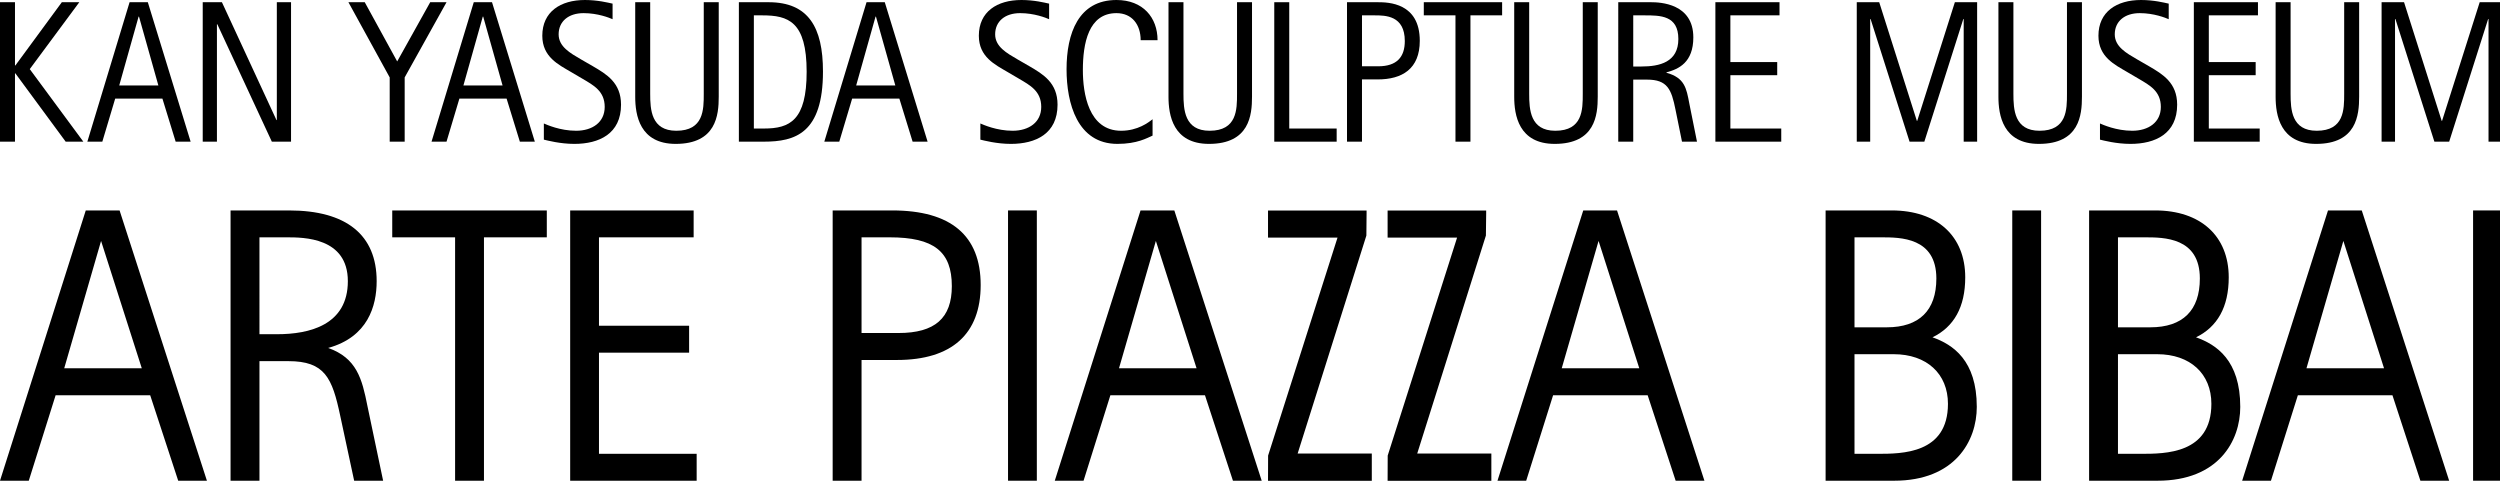
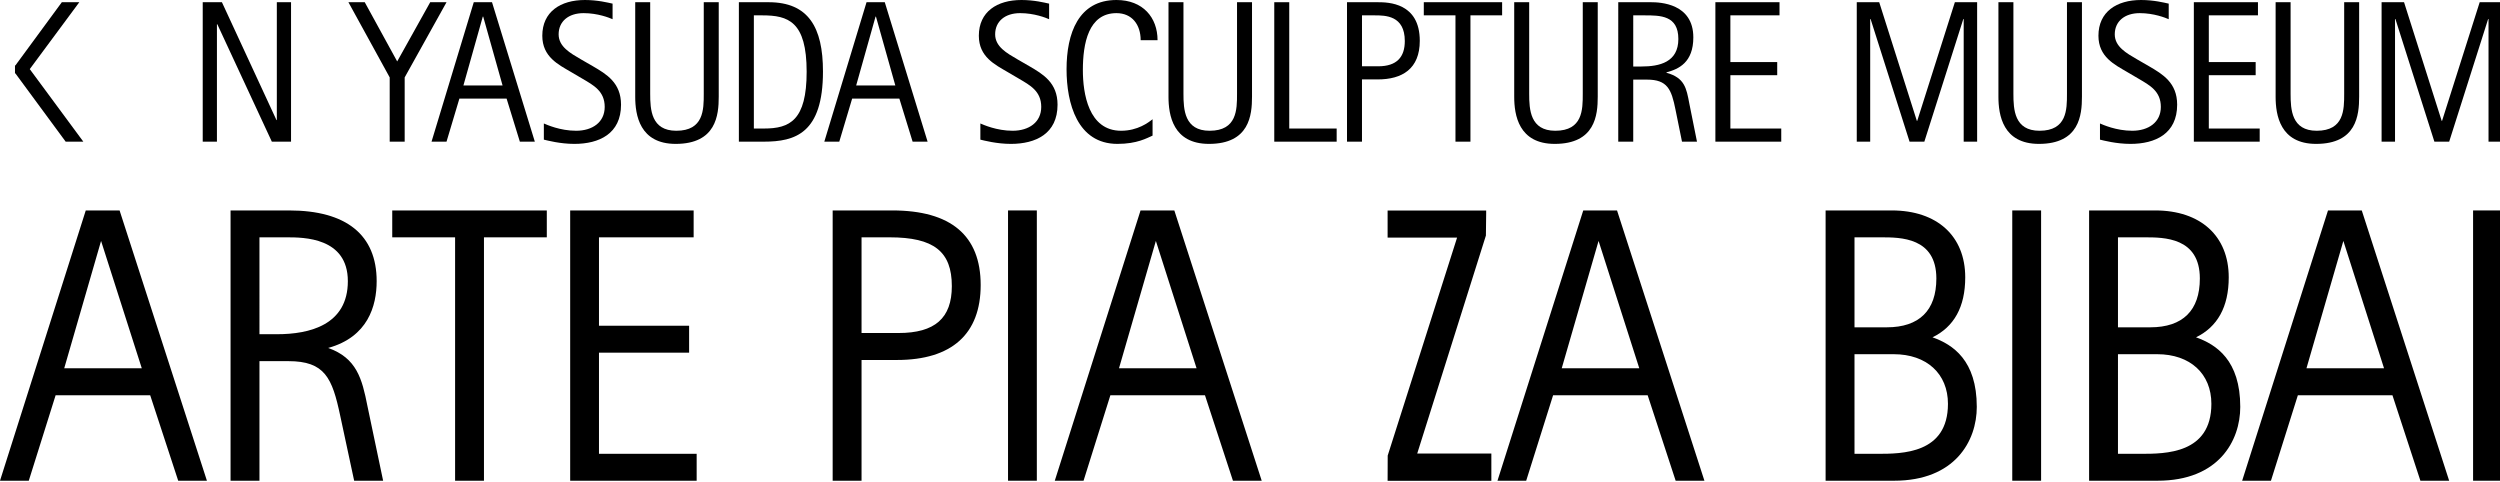
<svg xmlns="http://www.w3.org/2000/svg" version="1.1" x="0px" y="0px" width="524px" height="101px" viewBox="0 0 524 101" overflow="visible" enable-background="new 0 0 524 101" xml:space="preserve">
  <defs>
</defs>
  <path d="M25.064,44.108h-0.449h-6.639L0,100.758h6.032c0,0,5.362-17.09,5.624-17.908c0.843,0,19.001,0,19.826,0  c0.268,0.803,5.87,17.908,5.87,17.908h6.018L25.064,44.108z M29.72,77.195c-1.444,0-14.837,0-16.26,0  c0.407-1.385,6.9-23.803,7.724-26.696C22.1,53.357,29.271,75.777,29.72,77.195z" />
  <path d="M77.008,85.073c-1.119-5.669-2.239-10.02-8.223-12.144c8.312-2.289,10.163-8.789,10.163-13.994  c0-9.701-6.345-14.827-18.359-14.827H48.938h-0.613v56.649h6.058c0,0,0-23.898,0-25.061c1.001,0,6.047,0,6.047,0  c7.67,0,9.204,3.498,10.887,11.479l2.914,13.582h6.073L77.008,85.073z M54.382,49.744c0.993,0,5.721,0,5.721,0  c3.5,0,12.806,0,12.806,9.191c0,9.185-8.05,11.115-14.813,11.115c0,0-2.813,0-3.713,0C54.382,68.93,54.382,50.872,54.382,49.744z" />
  <path d="M113.998,44.108H82.214v5.636c0,0,12.058,0,13.174,0c0,1.206,0,51.014,0,51.014h6.051c0,0,0-49.808,0-51.014  c1.121,0,13.171,0,13.171,0v-5.636H113.998z" />
  <path d="M125.546,95.121c0-1.133,0-20.067,0-21.195c1.145,0,18.892,0,18.892,0v-5.647c0,0-17.747,0-18.892,0  c0-1.11,0-17.412,0-18.534c1.152,0,19.841,0,19.841,0v-5.636h-0.613h-25.265v56.649h26.511v-5.637  C146.02,95.121,126.698,95.121,125.546,95.121z" />
  <path d="M187.025,44.108H175.14h-0.613v56.649h6.053c0,0,0-24.133,0-25.305c1.037,0,7.418,0,7.418,0  c11.499,0,17.553-5.441,17.553-15.715C205.55,49.371,199.312,44.108,187.025,44.108z M188.327,69.799c0,0-6.686,0-7.748,0  c0-1.119,0-18.933,0-20.055c1.006,0,5.882,0,5.882,0c9.272,0,13.043,2.963,13.043,10.232  C199.504,66.686,195.962,69.799,188.327,69.799z" />
  <polygon points="216.711,44.108 211.283,44.108 211.283,100.758 217.32,100.758 217.32,44.108 " />
  <path d="M246.138,44.108h-0.438h-6.642l-17.976,56.649h6.031c0,0,5.364-17.09,5.62-17.908c0.852,0,18.991,0,19.829,0  c0.259,0.803,5.861,17.908,5.861,17.908h6.03L246.138,44.108z M250.802,77.195c-1.447,0-14.861,0-16.261,0  c0.408-1.385,6.887-23.824,7.729-26.696C243.167,53.352,250.349,75.777,250.802,77.195z" />
  <path d="M338.929,44.108h-0.44h-6.639l-17.977,56.649h6.019c0,0,5.373-17.09,5.637-17.908c0.832,0,18.989,0,19.823,0  c0.26,0.803,5.865,17.908,5.865,17.908h6.03L338.929,44.108z M343.595,77.195c-1.446,0-14.854,0-16.259,0  c0.389-1.402,6.885-23.824,7.723-26.698C335.97,53.344,343.128,75.771,343.595,77.195z" />
  <path d="M405.052,70.701c4.501-2.188,6.861-6.349,6.861-12.571c0-8.649-5.89-14.021-15.388-14.021H383.27h-0.623v56.649h14.355  c12.779,0,17.332-8.347,17.332-15.472C414.334,75.533,409.339,72.219,405.052,70.701z M388.702,74.24c1.062,0,8.218,0,8.218,0  c6.902,0,11.372,4.083,11.372,10.404c0,10.477-9.643,10.477-14.813,10.477c0,0-3.818,0-4.776,0  C388.702,93.988,388.702,75.376,388.702,74.24z M395.474,68.605c0,0-5.747,0-6.771,0c0-1.121,0-17.739,0-18.861  c0.989,0,5.576,0,5.576,0c4.055,0,11.582,0,11.582,8.635C405.86,65.067,402.272,68.605,395.474,68.605z" />
  <polygon points="427.199,44.108 421.771,44.108 421.771,100.758 427.814,100.758 427.814,44.108 " />
  <path d="M460.286,70.701c4.481-2.188,6.857-6.349,6.857-12.571c0-8.649-5.899-14.021-15.392-14.021h-13.27h-0.605v56.649h14.359  c12.781,0,17.324-8.347,17.324-15.472C469.561,75.518,464.566,72.219,460.286,70.701z M443.926,74.24c1.059,0,8.221,0,8.221,0  c6.902,0,11.358,4.083,11.358,10.404c0,10.477-9.645,10.477-14.802,10.477c0,0-3.816,0-4.777,0  C443.926,93.988,443.926,75.376,443.926,74.24z M450.702,68.605c0,0-5.737,0-6.776,0c0-1.121,0-17.739,0-18.861  c0.994,0,5.579,0,5.579,0c4.053,0,11.583,0,11.583,8.635C461.088,65.067,457.511,68.605,450.702,68.605z" />
  <path d="M495.026,44.108h-0.447h-6.629l-17.994,56.649h6.036c0,0,5.378-17.09,5.638-17.908c0.821,0,18.98,0,19.828,0  c0.258,0.803,5.854,17.908,5.854,17.908h6.031L495.026,44.108z M499.695,77.195c-1.458,0-14.849,0-16.261,0  c0.396-1.402,6.887-23.824,7.734-26.698C492.07,53.344,499.23,75.771,499.695,77.195z" />
  <polygon points="523.789,44.108 518.358,44.108 518.358,100.758 524.41,100.758 524.41,44.108 " />
-   <path d="M271.986,95.061c0.486-1.539,14.406-45.689,14.406-45.689l0.043-4.625v-0.618h-0.633h-20.027v5.677c0,0,13.07,0,14.567,0  c-0.503,1.537-14.548,45.683-14.548,45.683l-0.02,5.29h21.753v-5.717C287.528,95.061,273.483,95.061,271.986,95.061z" />
  <path d="M297.049,95.061c0.474-1.539,14.396-45.689,14.396-45.689l0.057-4.625v-0.618h-0.622h-20.038v5.677c0,0,13.075,0,14.562,0  c-0.494,1.537-14.543,45.683-14.543,45.683l-0.02,5.29h21.746v-5.717C312.587,95.061,298.548,95.061,297.049,95.061z" />
  <g>
    <g>
-       <path d="M0,0.465h3.141v13.258H3.22l9.738-13.258h3.664L6.238,14.486l11.228,15.207h-3.702L3.22,15.375H3.141v14.318H0V0.465z" />
-       <path d="M27.16,0.465h3.823l8.974,29.229h-3.139l-2.775-9.021h-9.901l-2.695,9.021h-3.138L27.16,0.465z M24.988,17.918h8.208    L29.132,3.473h-0.08L24.988,17.918z" />
+       <path d="M0,0.465h3.141v13.258H3.22l9.738-13.258h3.664L6.238,14.486l11.228,15.207h-3.702L3.22,15.375H3.141v14.318V0.465z" />
      <path d="M42.491,0.465h4.024l11.428,24.696h0.08V0.465h2.979v29.229h-4.024L45.55,5.084h-0.082v24.609h-2.977V0.465z" />
      <path d="M81.68,16.224L73.028,0.465h3.422l6.8,12.411l6.922-12.411h3.42L84.82,16.224v13.47H81.68V16.224z" />
      <path d="M99.303,0.465h3.823l8.974,29.229h-3.138l-2.777-9.021h-9.898l-2.697,9.021H90.45L99.303,0.465z M97.13,17.918h8.21    l-4.063-14.445h-0.082L97.13,17.918z" />
      <path d="M124.292,13.895c2.816,1.65,5.876,3.432,5.876,8.047c0,6.1-4.59,8.218-9.78,8.218c-2.979,0-5.675-0.72-6.397-0.89v-3.389    c0.603,0.254,3.38,1.525,6.76,1.525c3.42,0,5.996-1.779,5.996-4.998c0-3.305-2.334-4.534-4.629-5.889l-2.453-1.441    c-2.576-1.523-5.998-3.133-5.998-7.581c0-5.04,3.824-7.497,8.936-7.497c2.655,0,4.828,0.551,5.794,0.763v3.263    c-0.684-0.299-3.098-1.272-6.075-1.272c-3.18,0-5.232,1.736-5.232,4.448c0,2.584,2.456,3.938,4.627,5.209L124.292,13.895z" />
      <path d="M150.646,20.288c0,3.813-0.523,9.871-9.017,9.871c-7.562,0-8.487-6.058-8.487-9.871V0.465h3.138v19.189    c0,3.303,0.202,7.752,5.474,7.752c5.754,0,5.754-4.449,5.754-7.752V0.465h3.139V20.288z" />
      <path d="M154.868,0.465h6.238c8.33,0,11.388,5.252,11.388,14.528c0,12.962-5.835,14.7-12.395,14.7h-5.231V0.465z M158.009,26.939    h2.13c5.394,0,8.935-1.693,8.935-11.902c0-10.548-3.863-11.818-9.295-11.818h-1.77V26.939z" />
      <path d="M181.627,0.465h3.822l8.975,29.229h-3.141l-2.777-9.021h-9.898l-2.696,9.021h-3.137L181.627,0.465z M179.452,17.918h8.21    l-4.063-14.445h-0.082L179.452,17.918z" />
      <path d="M215.788,13.895c2.815,1.65,5.873,3.432,5.873,8.047c0,6.1-4.587,8.218-9.778,8.218c-2.977,0-5.672-0.72-6.398-0.89    v-3.389c0.604,0.254,3.382,1.525,6.76,1.525c3.422,0,5.999-1.779,5.999-4.998c0-3.305-2.337-4.534-4.631-5.889l-2.453-1.441    c-2.577-1.523-5.995-3.133-5.995-7.581c0-5.04,3.82-7.497,8.933-7.497c2.655,0,4.829,0.551,5.796,0.763v3.263    c-0.686-0.299-3.101-1.272-6.078-1.272c-3.179,0-5.232,1.736-5.232,4.448c0,2.584,2.455,3.938,4.63,5.209L215.788,13.895z" />
      <path d="M241.578,28.423c-1.168,0.508-3.218,1.736-7.364,1.736c-8.409,0-10.664-8.515-10.664-15.63    C223.55,6.99,226.045,0,234.013,0c5.554,0,8.611,3.684,8.611,8.428h-3.54c0-3.262-1.812-5.675-5.071-5.675    c-5.874,0-7.043,6.354-7.043,11.944c0,4.872,1.169,12.709,8.011,12.709c3.5,0,5.751-1.738,6.598-2.415V28.423z" />
      <path d="M262.421,20.288c0,3.813-0.523,9.871-9.015,9.871c-7.563,0-8.489-6.058-8.489-9.871V0.465h3.137v19.189    c0,3.303,0.203,7.752,5.473,7.752c5.754,0,5.754-4.449,5.754-7.752V0.465h3.141V20.288z" />
      <path d="M267.086,0.465h3.141v26.475h9.937v2.754h-13.077V0.465z" />
      <path d="M282.333,0.465h6.442c2.171,0,8.811,0.086,8.811,8.092c0,5.888-3.701,8.09-8.811,8.09h-3.304v13.047h-3.139V0.465z     M285.472,13.895h3.384c3.94,0,5.591-1.949,5.591-5.295c0-5.381-4.104-5.381-6.357-5.381h-2.617V13.895z" />
      <path d="M305.068,3.219h-6.64V0.465h16.417v2.754h-6.639v26.475h-3.139V3.219z" />
      <path d="M334.885,20.288c0,3.813-0.522,9.871-9.014,9.871c-7.564,0-8.492-6.058-8.492-9.871V0.465h3.138v19.189    c0,3.303,0.204,7.752,5.474,7.752c5.757,0,5.757-4.449,5.757-7.752V0.465h3.138V20.288z" />
      <path d="M339.187,0.465h6.882c1.892,0,8.853,0.256,8.853,7.371c0,5.252-3.057,6.65-5.633,7.329v0.083    c3.822,1.06,4.185,3.221,4.79,6.438l1.61,8.007h-3.141l-1.369-6.736c-0.846-4.236-1.688-6.269-5.954-6.269h-2.898v13.005h-3.14    V0.465z M342.326,13.938h1.729c3.784,0,7.728-0.893,7.728-5.763c0-4.956-3.781-4.956-7.121-4.956h-2.335V13.938z" />
      <path d="M359.545,0.465h13.442v2.754h-10.301v9.786h9.818v2.751h-9.818v11.184h10.663v2.754h-13.805V0.465z" />
      <path d="M389.176,0.465h4.708l7.888,24.865h0.08l7.888-24.865h4.668v29.229h-2.817V3.982h-0.08l-8.169,25.711h-3.099l-8.17-25.711    h-0.08v25.711h-2.816V0.465z" />
      <path d="M436.375,20.288c0,3.813-0.523,9.871-9.014,9.871c-7.565,0-8.491-6.058-8.491-9.871V0.465h3.14v19.189    c0,3.303,0.2,7.752,5.472,7.752c5.755,0,5.755-4.449,5.755-7.752V0.465h3.139V20.288z" />
      <path d="M450.456,13.895c2.817,1.65,5.876,3.432,5.876,8.047c0,6.1-4.588,8.218-9.779,8.218c-2.979,0-5.675-0.72-6.398-0.89    v-3.389c0.604,0.254,3.382,1.525,6.76,1.525c3.424,0,5.997-1.779,5.997-4.998c0-3.305-2.333-4.534-4.629-5.889l-2.456-1.441    c-2.574-1.523-5.994-3.133-5.994-7.581c0-5.04,3.824-7.497,8.933-7.497c2.657,0,4.831,0.551,5.797,0.763v3.263    c-0.686-0.299-3.1-1.272-6.076-1.272c-3.18,0-5.233,1.736-5.233,4.448c0,2.584,2.455,3.938,4.628,5.209L450.456,13.895z" />
      <path d="M459.83,0.465h13.439v2.754h-10.301v9.786h9.819v2.751h-9.819v11.184h10.664v2.754H459.83V0.465z" />
      <path d="M494.476,20.288c0,3.813-0.524,9.871-9.014,9.871c-7.565,0-8.492-6.058-8.492-9.871V0.465h3.138v19.189    c0,3.303,0.202,7.752,5.474,7.752c5.757,0,5.757-4.449,5.757-7.752V0.465h3.138V20.288z" />
      <path d="M499.18,0.465h4.709l7.887,24.865h0.082l7.886-24.865h4.667v29.229h-2.816V3.982h-0.08l-8.168,25.711h-3.1l-8.17-25.711    h-0.08v25.711h-2.816V0.465z" />
    </g>
  </g>
</svg>